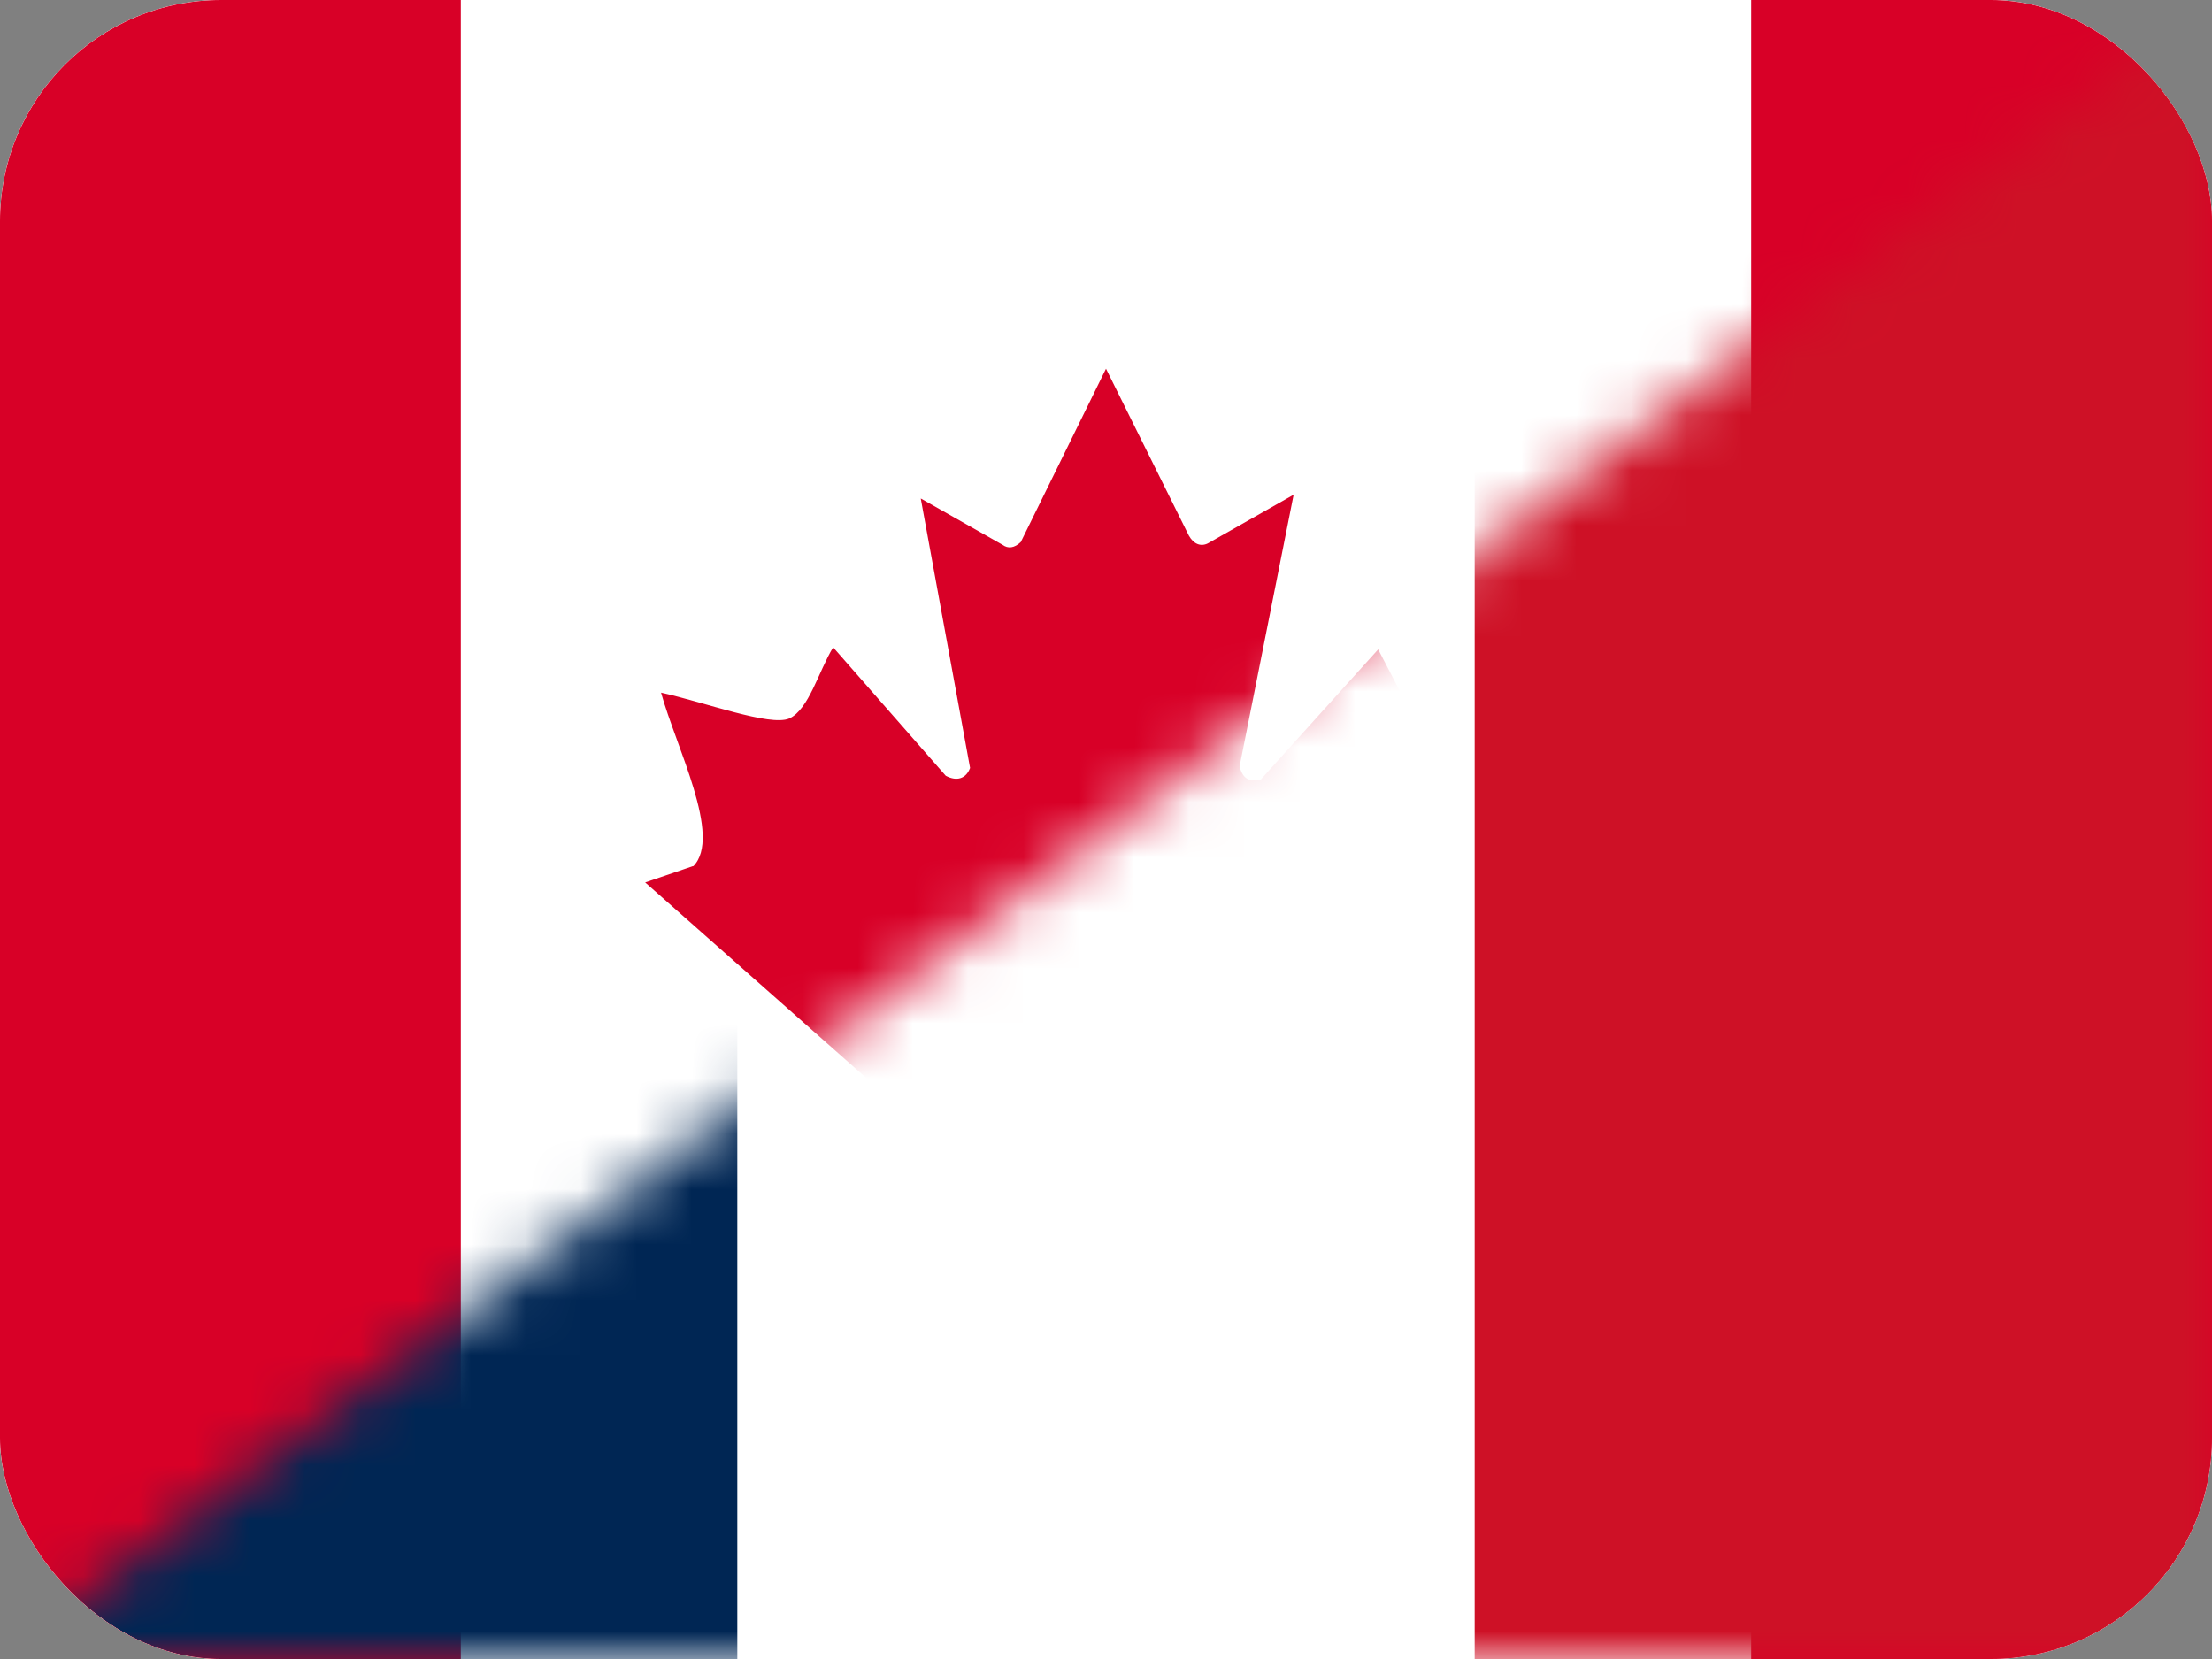
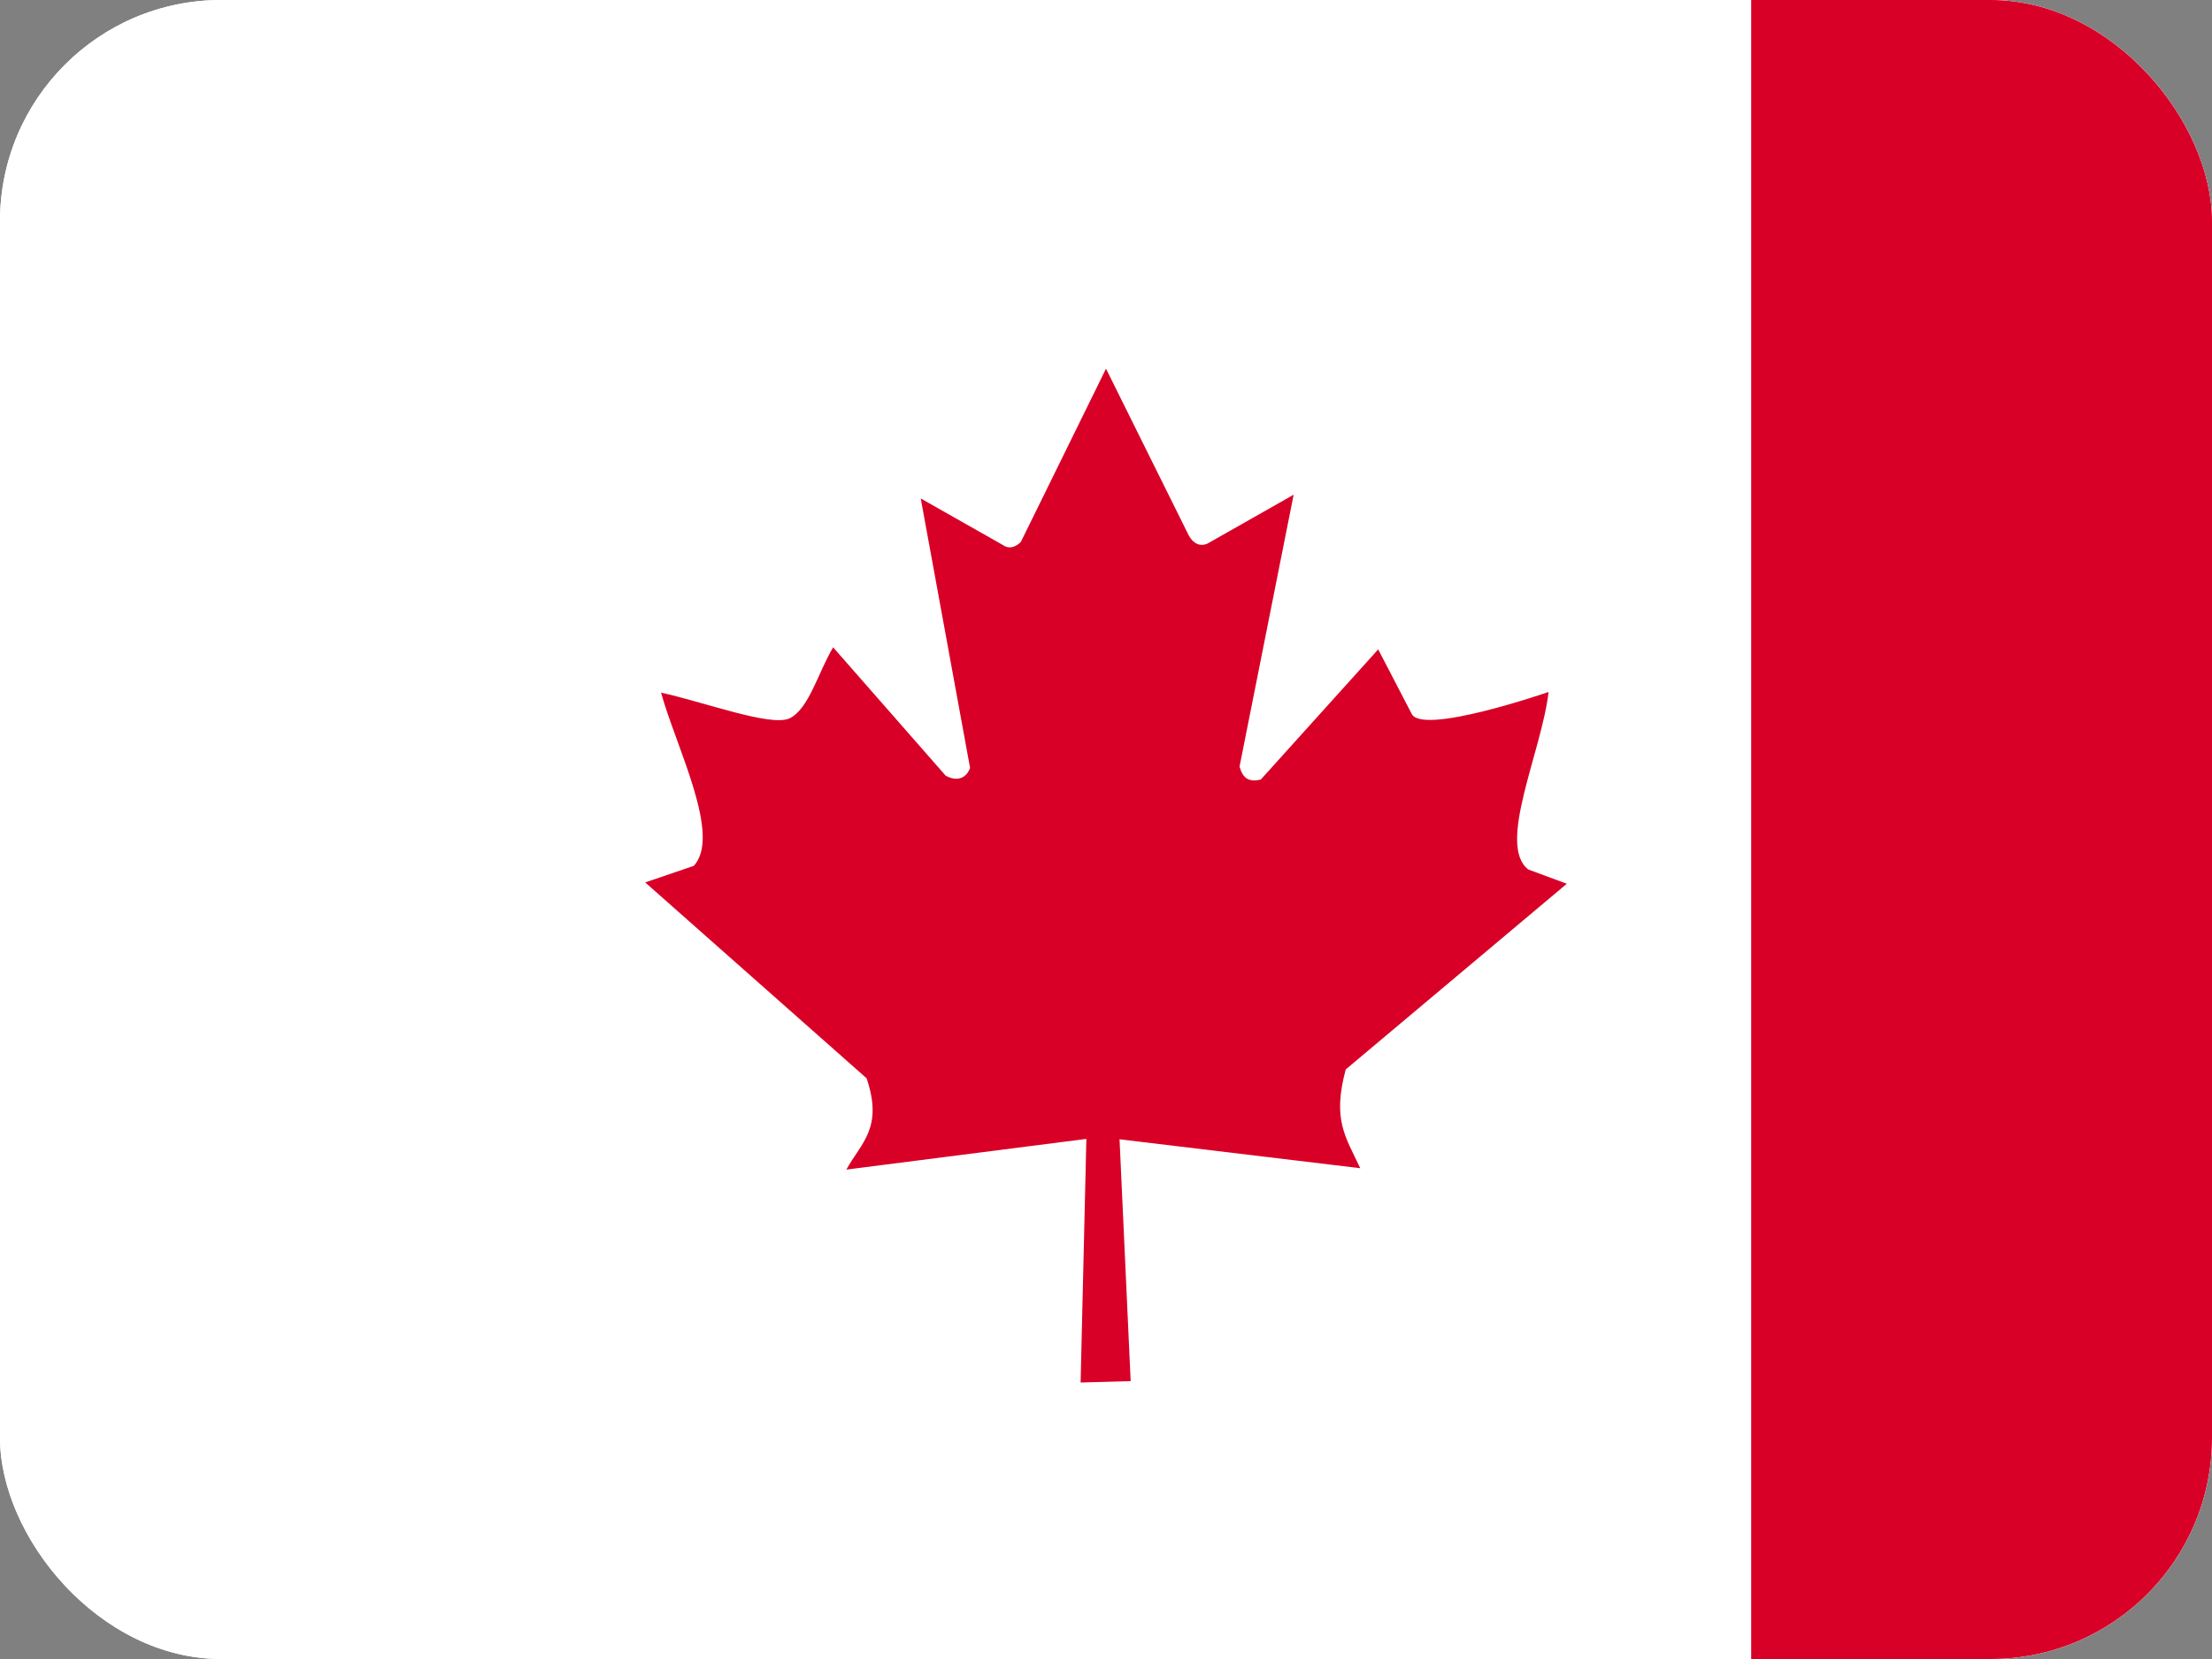
<svg xmlns="http://www.w3.org/2000/svg" width="40" height="30" viewBox="0 0 40 30" fill="none">
  <rect x="0" y="0" width="40" height="30" fill="#808080" stroke="none" />
  <g clip-path="url(#clip0_1_2601)">
    <rect width="40" height="30" rx="4" fill="white" />
    <g clip-path="url(#clip1_1_2601)">
      <rect width="40" height="30" rx="4" fill="white" />
      <rect x="40" width="30" height="8.333" transform="rotate(90 40 0)" fill="#D80027" />
-       <rect x="8.333" width="30" height="8.333" transform="rotate(90 8.333 0)" fill="#D80027" />
      <path d="M12.535 15.661L11.667 15.957L15.671 19.499C15.977 20.404 15.567 20.669 15.305 21.15L19.645 20.595L19.541 25L20.446 24.975L20.245 20.602L24.598 21.125C24.329 20.552 24.09 20.25 24.335 19.339L28.333 15.981L27.636 15.723C27.062 15.279 27.881 13.585 28.003 12.513C28.003 12.513 25.674 13.32 25.521 12.895L24.922 11.743L22.8 14.096C22.568 14.152 22.47 14.059 22.415 13.862L23.393 8.946L21.84 9.827C21.712 9.889 21.584 9.839 21.498 9.685L20 6.667L18.459 9.802C18.343 9.913 18.227 9.926 18.129 9.852L16.65 9.014L17.542 13.887C17.469 14.084 17.298 14.133 17.102 14.028L15.066 11.706C14.803 12.137 14.626 12.833 14.271 12.993C13.923 13.141 12.743 12.698 11.954 12.525C12.223 13.505 13.067 15.131 12.535 15.667V15.661Z" fill="#D80027" />
    </g>
    <mask id="mask0_1_2601" style="mask-type:alpha" maskUnits="userSpaceOnUse" x="0" y="0" width="40" height="30">
-       <path d="M40 0L0 30H40V0Z" fill="#D9D9D9" />
-     </mask>
+       </mask>
    <g mask="url(#mask0_1_2601)">
      <path fill-rule="evenodd" clip-rule="evenodd" d="M13 0H28V30H13V0Z" fill="white" />
-       <path fill-rule="evenodd" clip-rule="evenodd" d="M0 0H13.333V30H0V0Z" fill="#002654" />
      <path fill-rule="evenodd" clip-rule="evenodd" d="M26.667 0H40V30H26.667V0Z" fill="#CE1126" />
    </g>
  </g>
  <defs>
    <clipPath id="clip0_1_2601">
      <rect width="40" height="30" rx="4" fill="white" />
    </clipPath>
    <clipPath id="clip1_1_2601">
      <rect width="40" height="30" rx="4" fill="white" />
    </clipPath>
  </defs>
</svg>